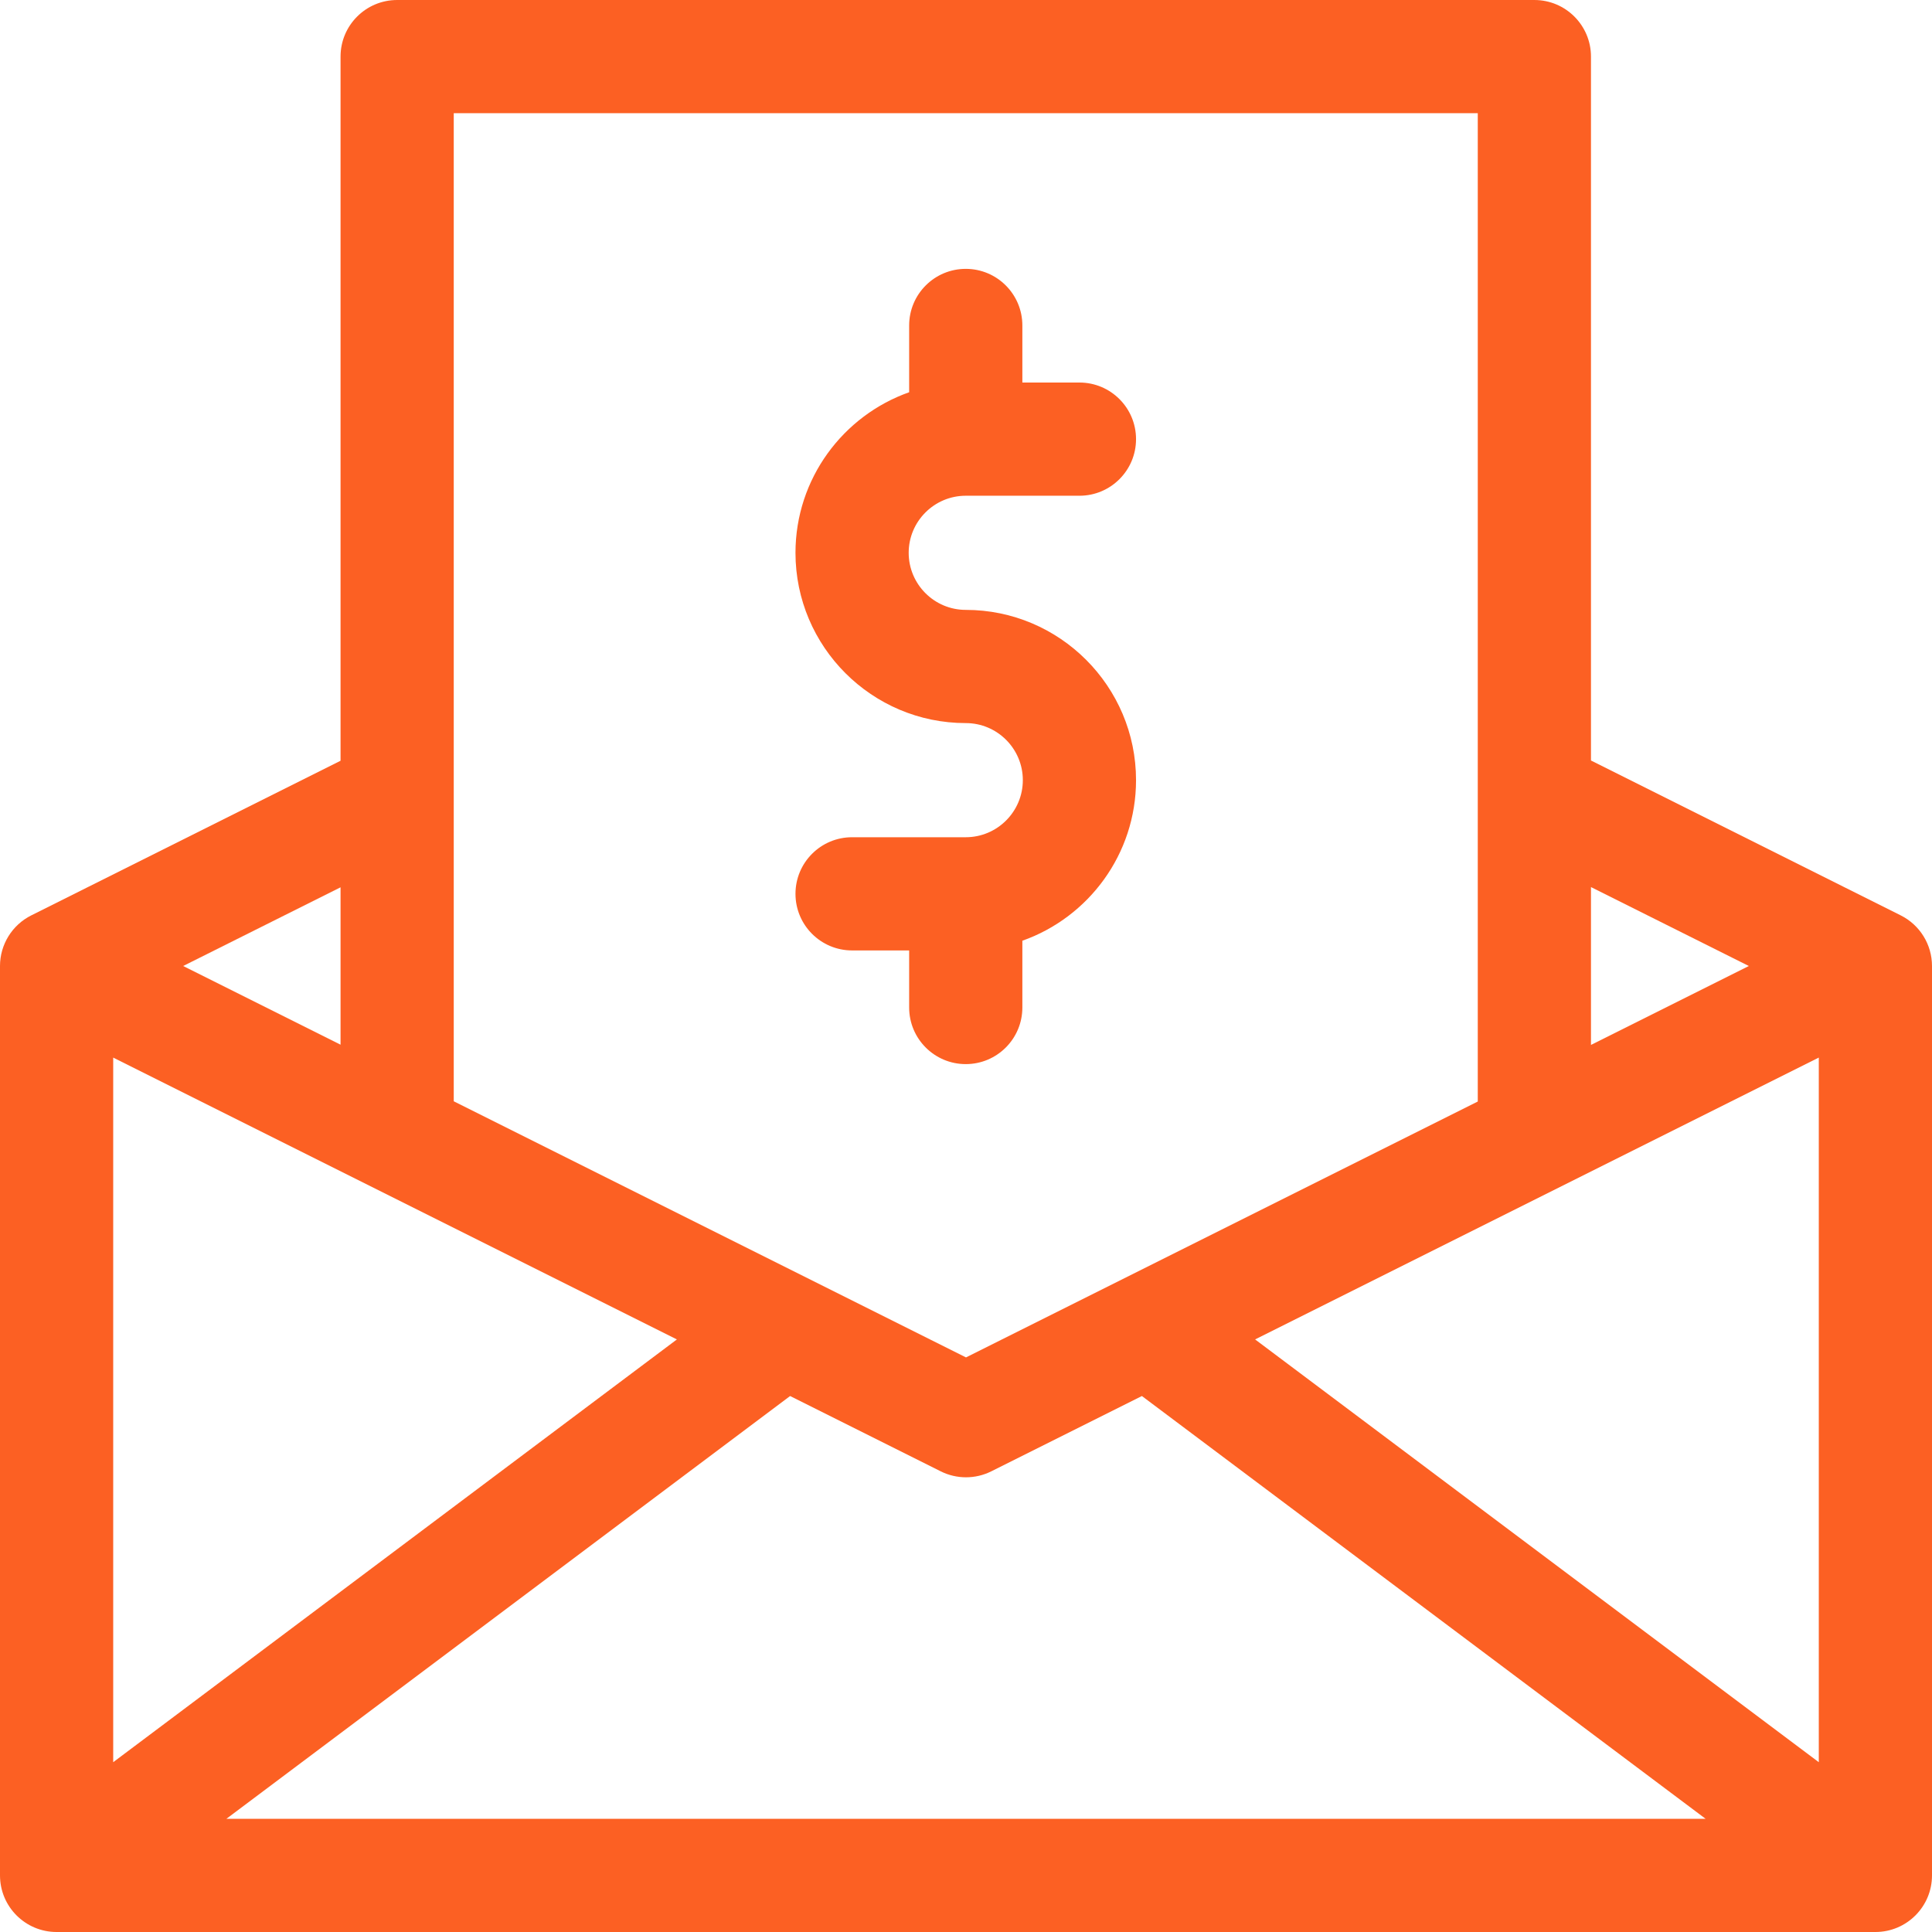
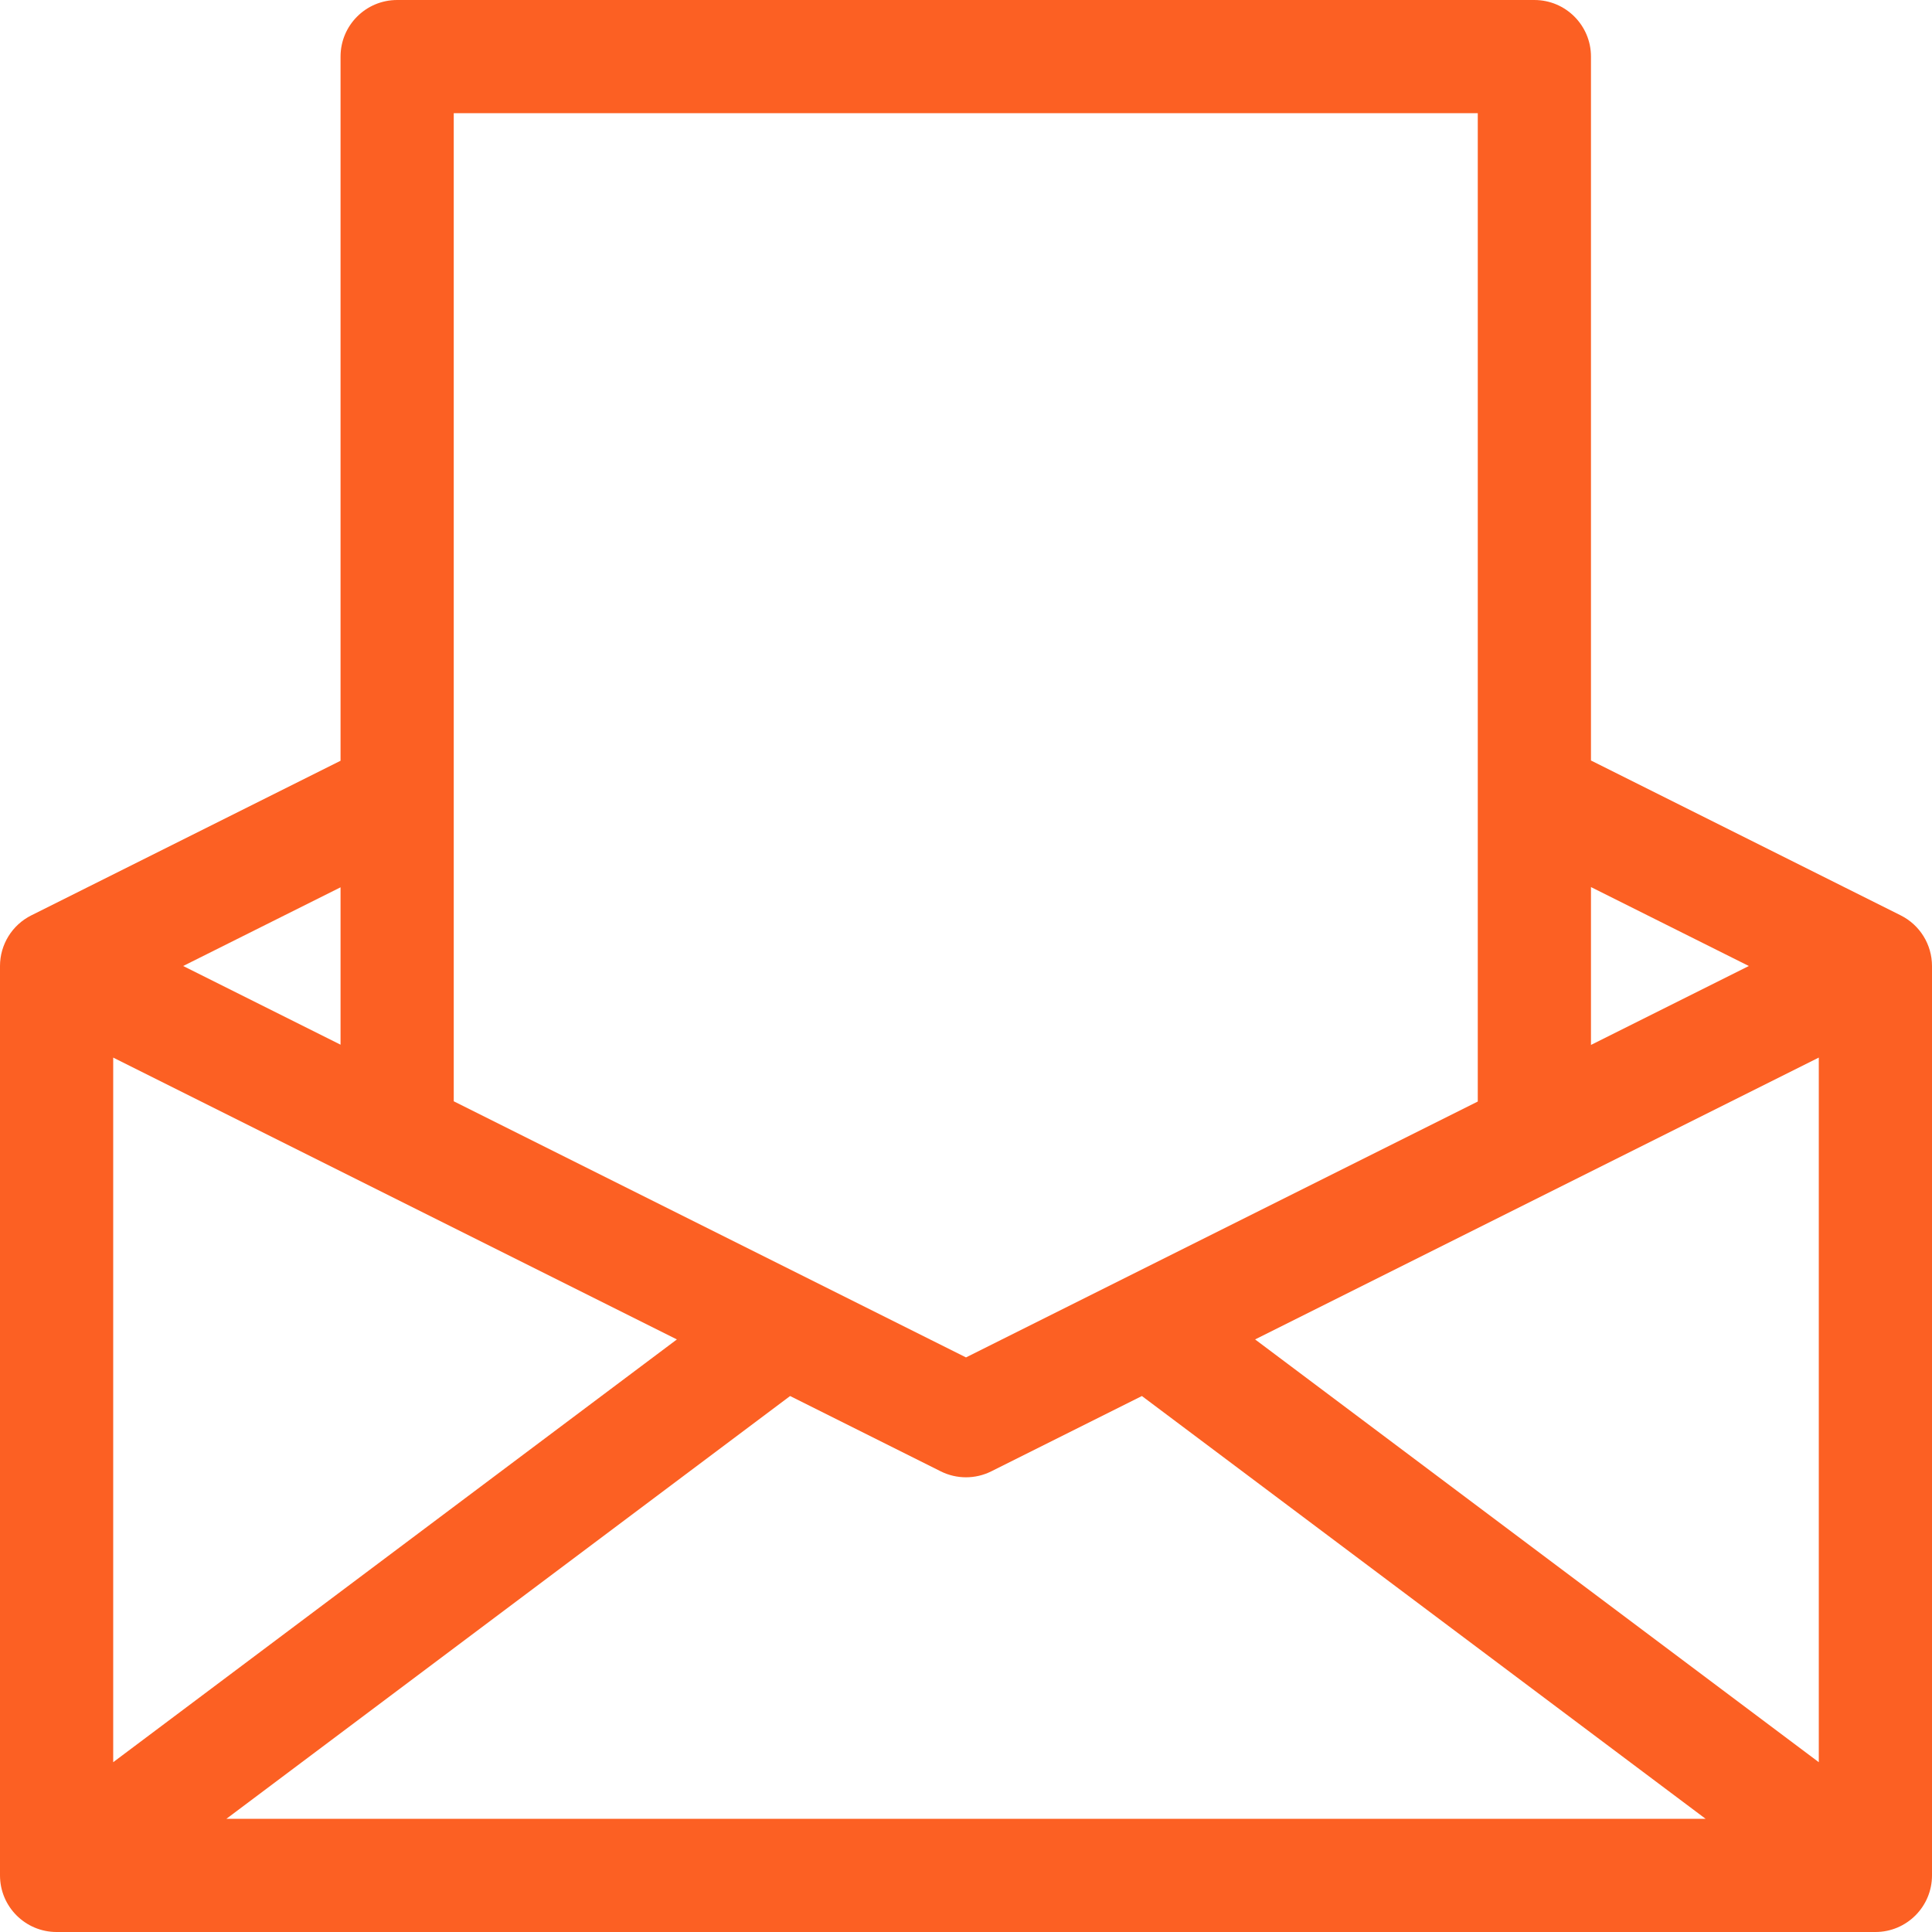
<svg xmlns="http://www.w3.org/2000/svg" id="Capa_1" enable-background="new 0 0 512 512" height="512" viewBox="0 0 512 512" width="512">
  <g>
-     <path fill="#FC6023" d="m270.936 267v-17.698c17.529-6.198 30.125-22.927 30.125-42.552 0-24.882-20.243-45.125-45.125-45.125-8.34 0-15.125-6.785-15.125-15.125s6.785-15.125 15.125-15.125h30.125c8.284 0 15-6.716 15-15s-6.716-15-15-15h-15.125v-15.125c0-8.284-6.716-15-15-15s-15 6.716-15 15v17.698c-17.529 6.198-30.125 22.927-30.125 42.552 0 24.882 20.243 45.125 45.125 45.125 8.34 0 15.125 6.785 15.125 15.125s-6.785 15.125-15.125 15.125h-30.125c-8.284 0-15 6.716-15 15s6.716 15 15 15h15.125v15.125c0 8.284 6.716 15 15 15s15-6.716 15-15z" />
    <path fill="#FC6023" d="m503.708 242.583-82.083-41.042v-186.541c0-8.284-6.716-15-15-15h-301.377c-8.284 0-15 6.716-15 15v186.606l-81.956 40.977c-5.082 2.542-8.292 7.735-8.292 13.417v241c0 8.284 6.716 15 15 15h482c8.284 0 15-6.716 15-15v-241c0-5.682-3.21-10.875-8.292-13.417zm-82.083-7.5 41.834 20.917-41.834 20.917zm-301.377-205.083h271.377v261.917l-135.625 67.812-135.752-67.876zm-30 205.147v41.707l-41.707-20.854zm-60.248 45.124 149.383 74.692-149.383 112.037zm30 201.729 149.383-112.038 39.909 19.954c2.111 1.056 4.41 1.583 6.708 1.583s4.597-.528 6.708-1.583l39.909-19.954 149.383 112.038zm422-15-149.383-112.038 149.383-74.691z" />
  </g>
</svg>